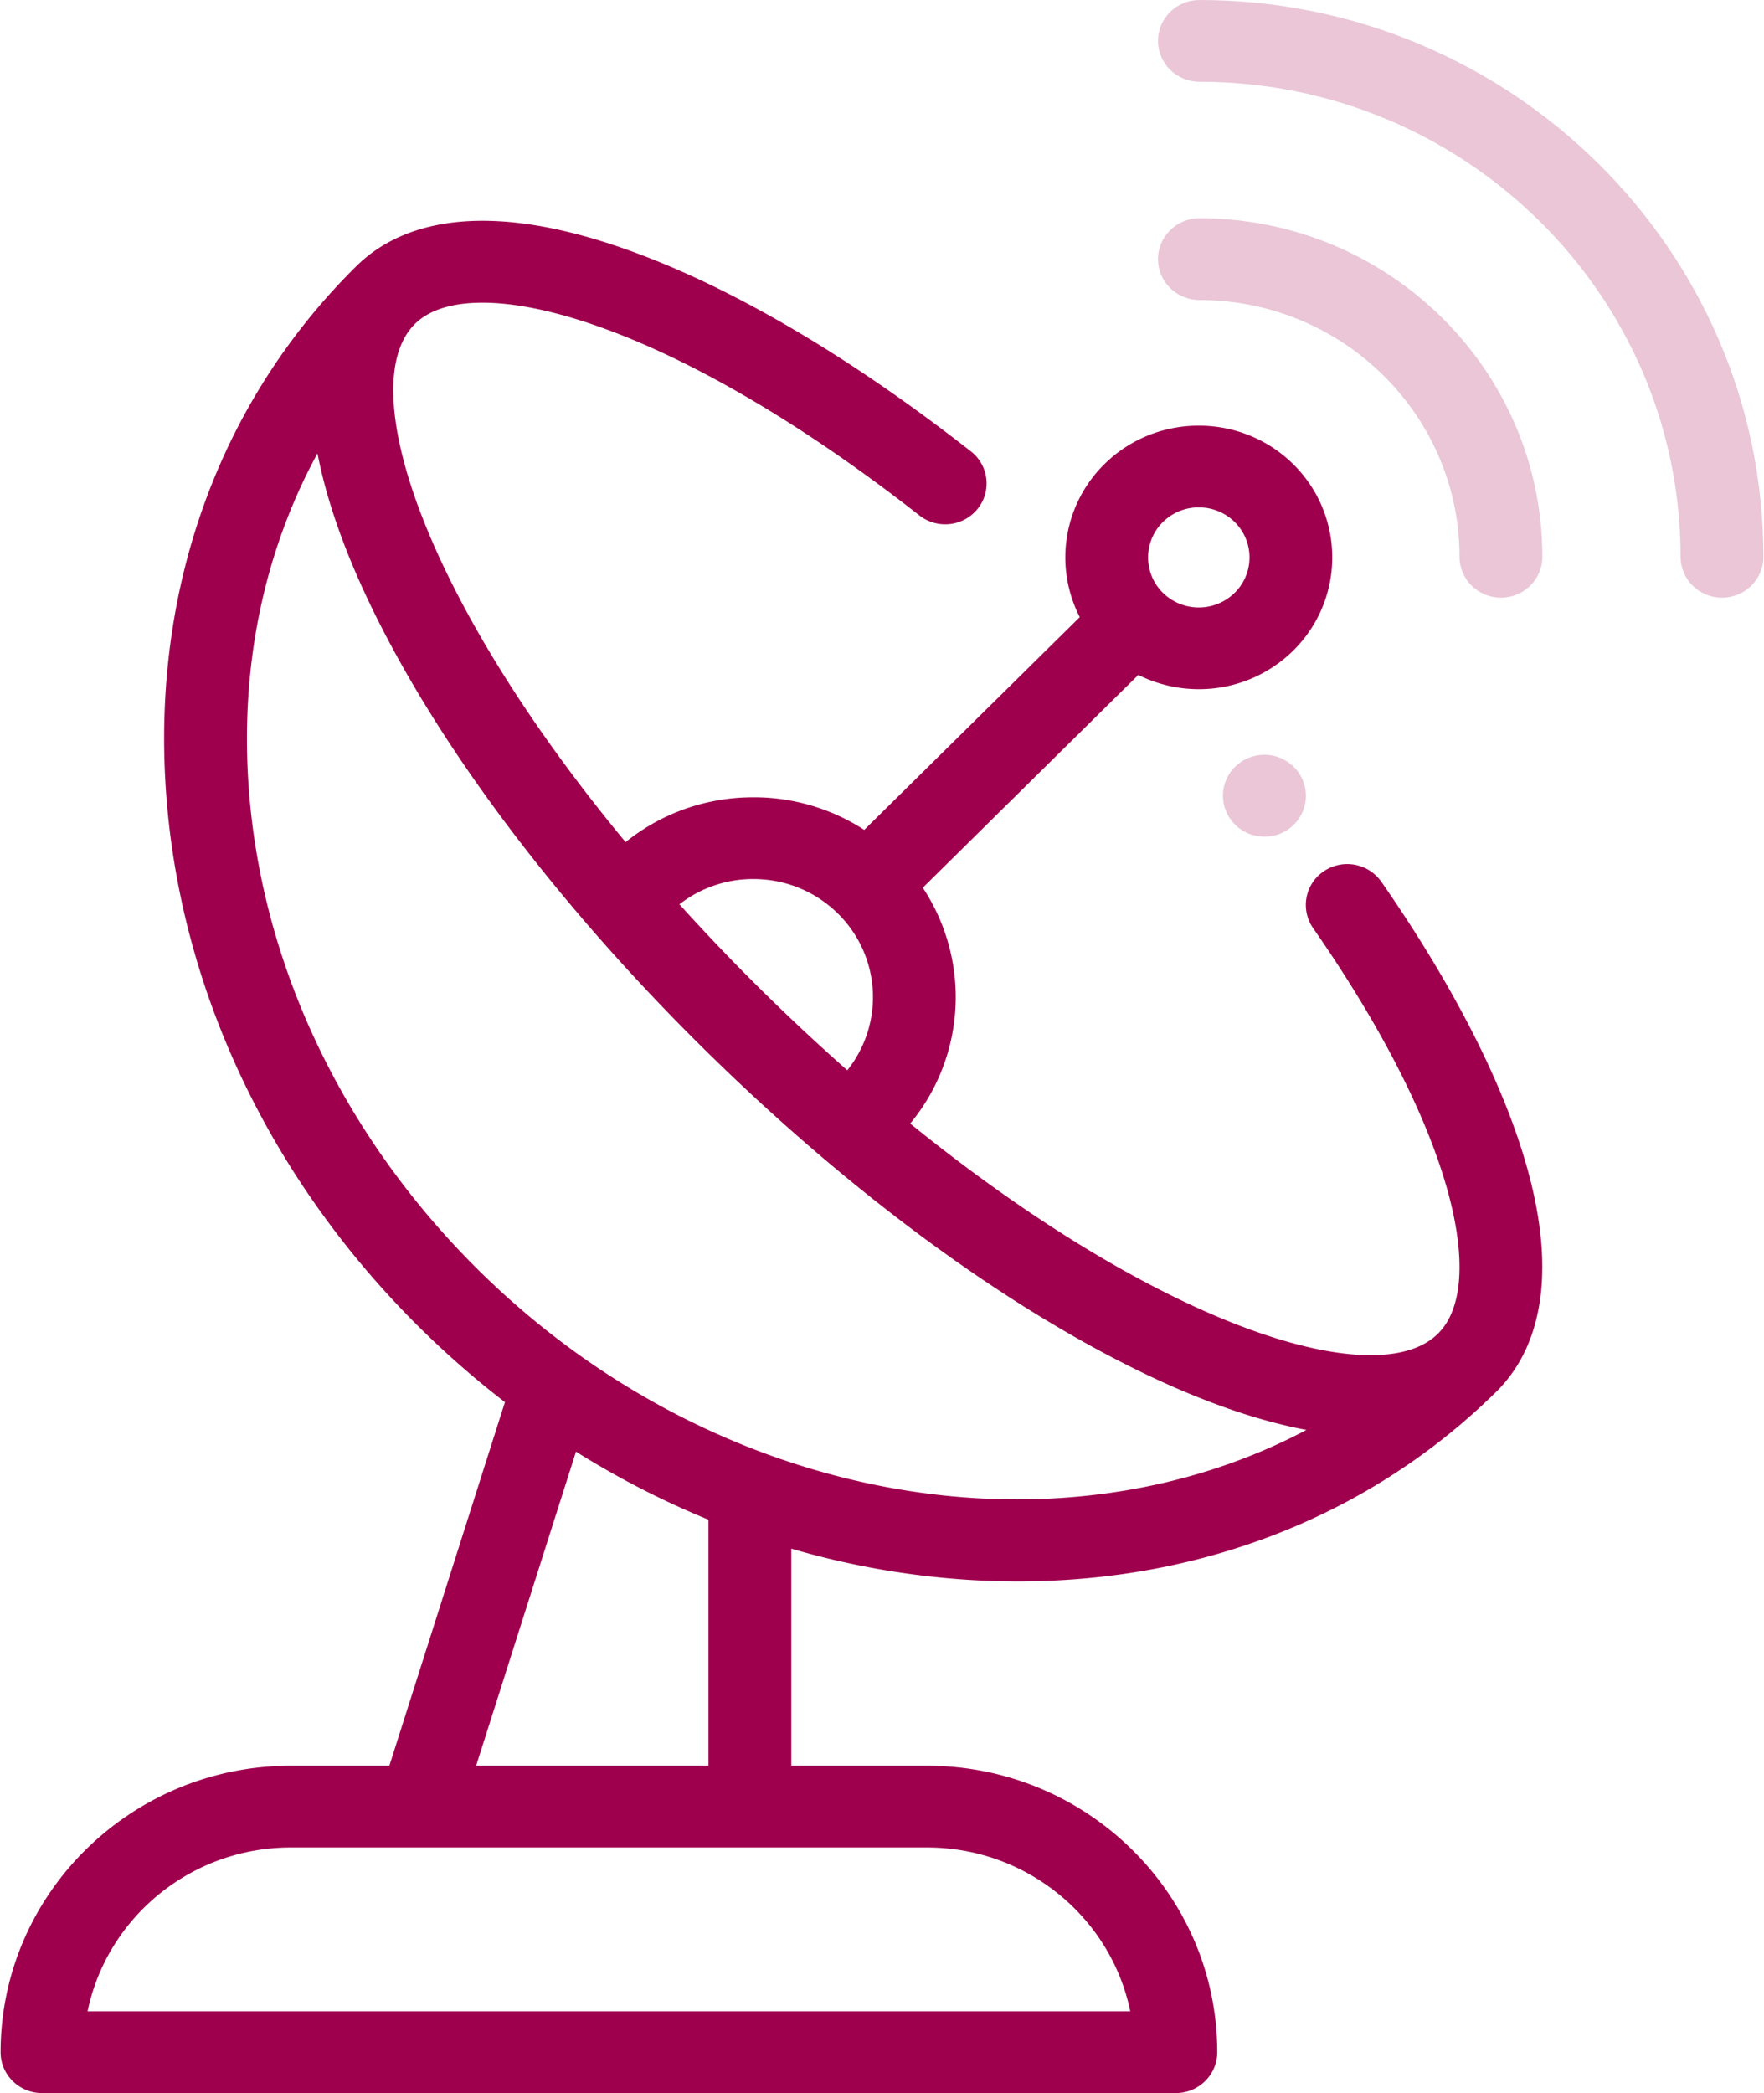
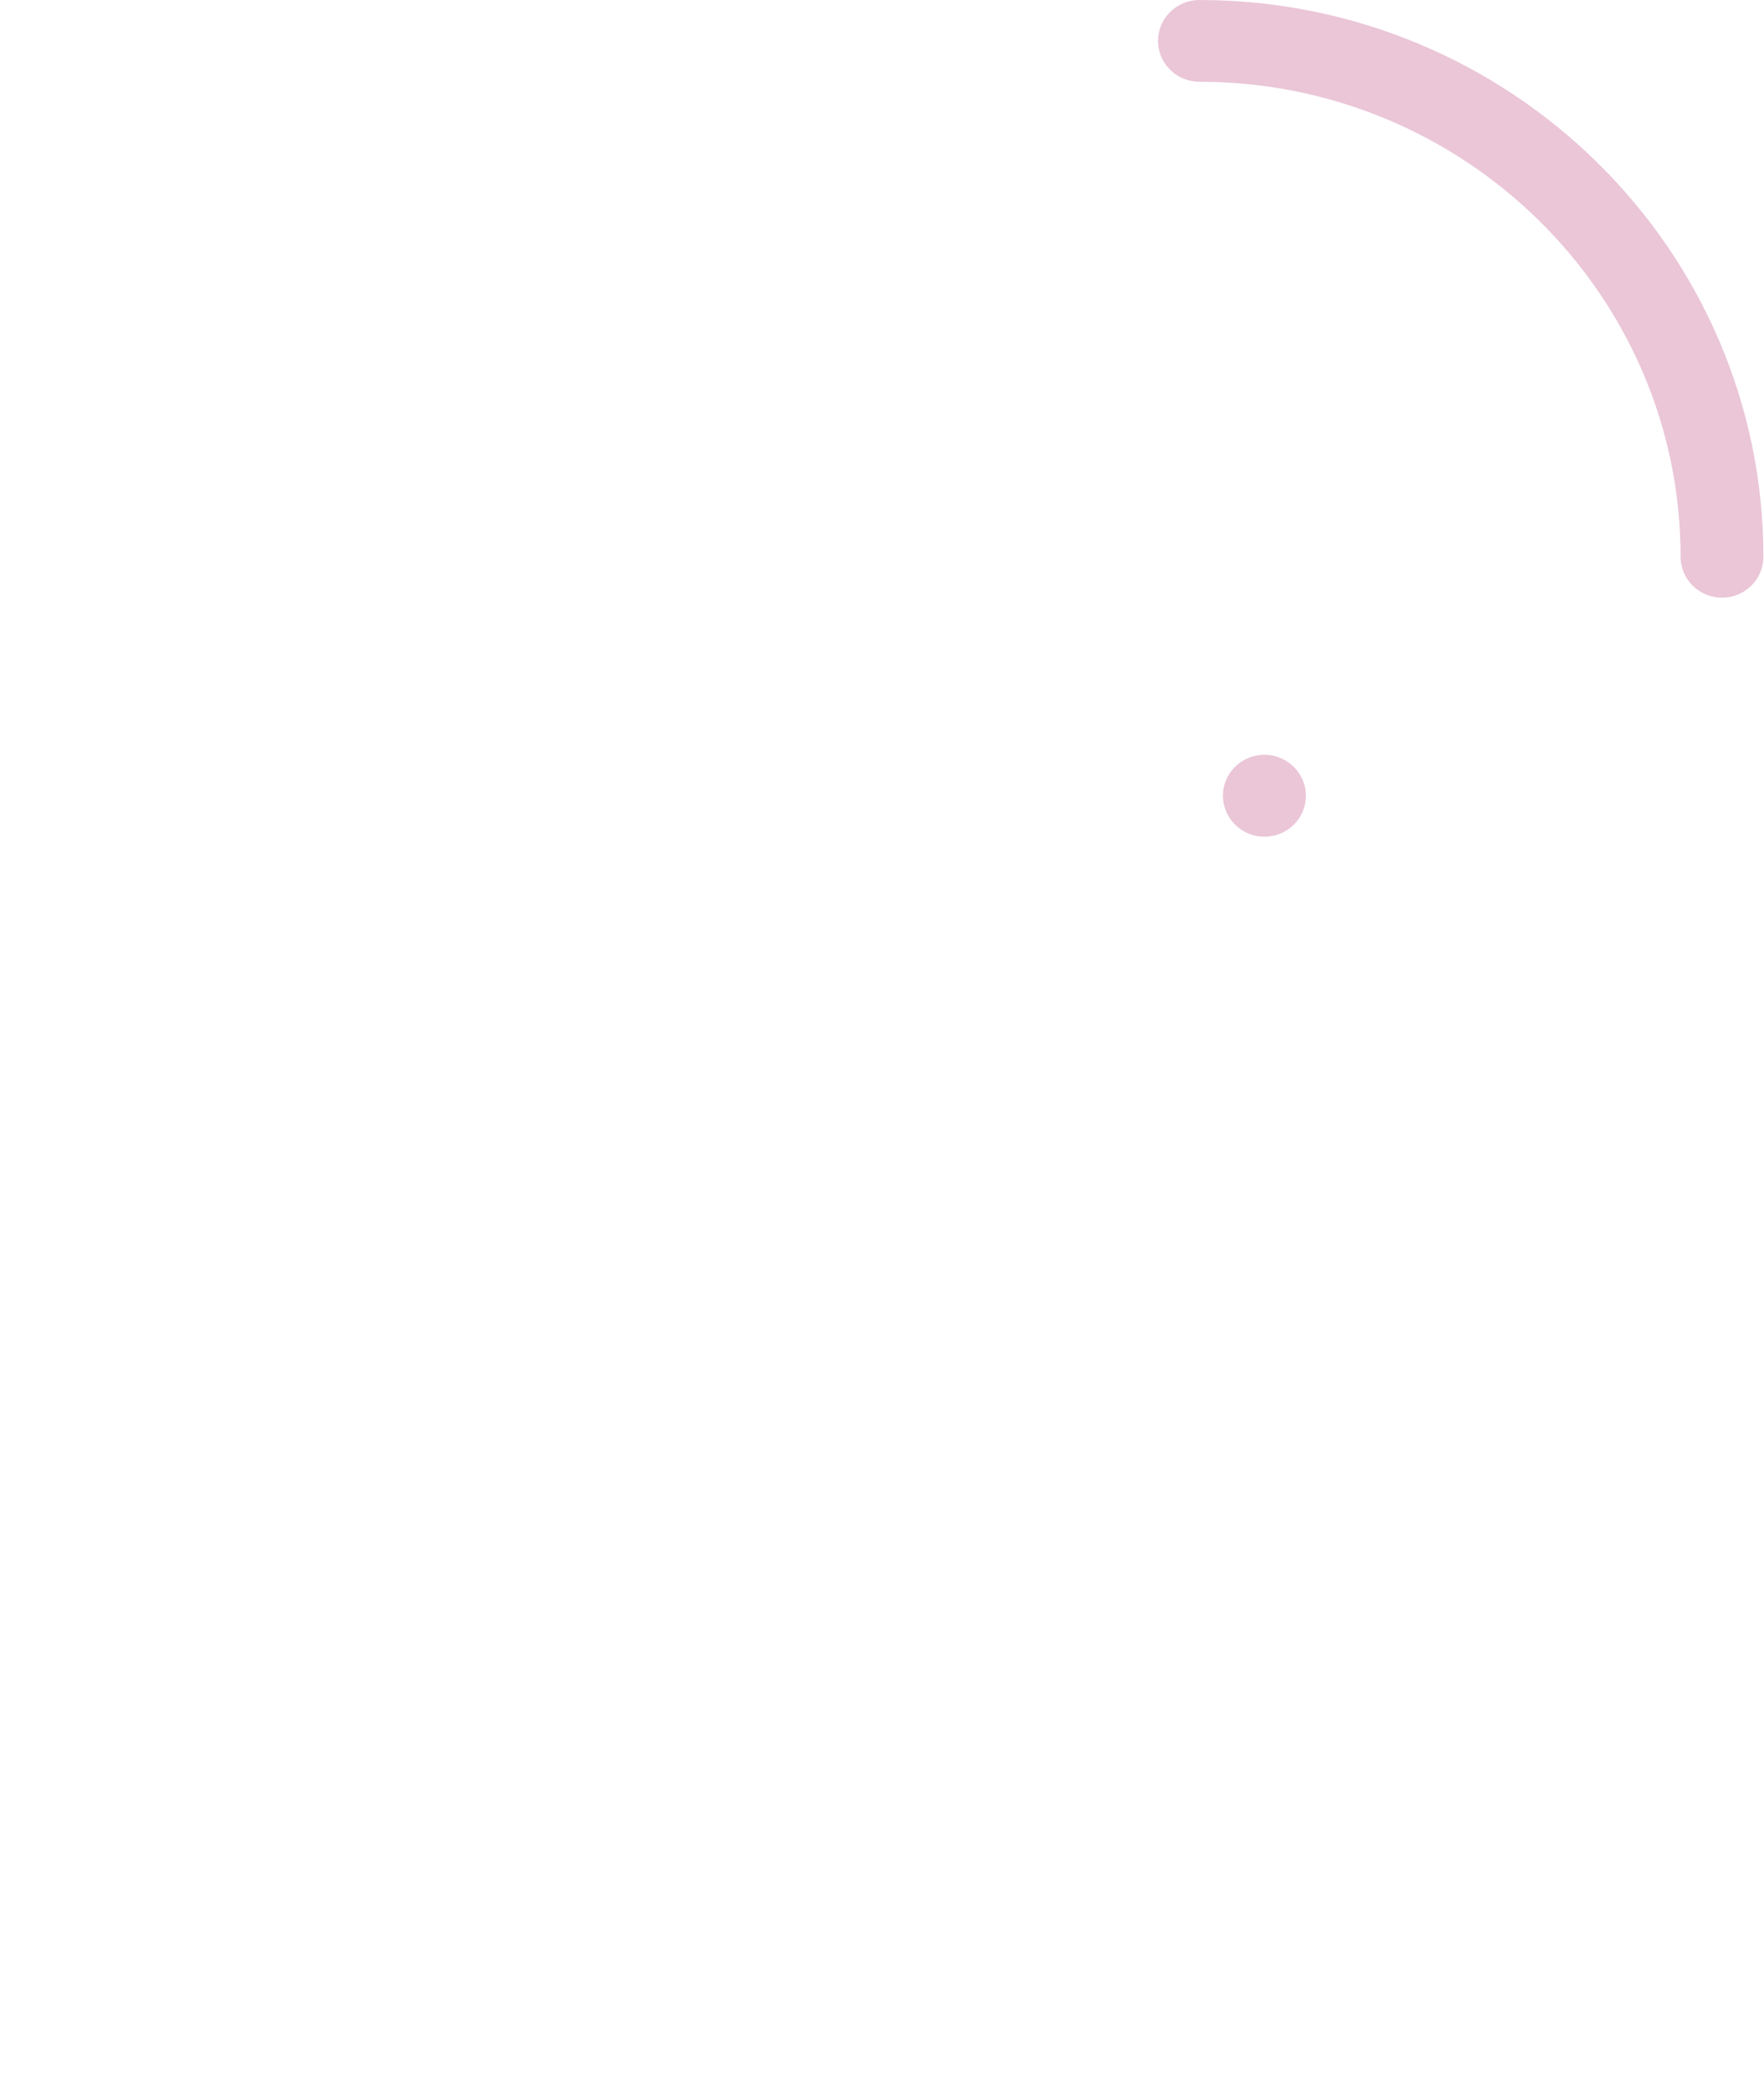
<svg xmlns="http://www.w3.org/2000/svg" width="86" height="102">
  <g fill="#9F004E" fill-rule="nonzero">
    <path d="M63.19 37.496a2.037 2.037 0 0 0-2.822-.266 1.975 1.975 0 0 0-.214 2.891c.398.433.945.652 1.494.652.484 0 .97-.17 1.357-.518a1.974 1.974 0 0 0 .185-2.759z" fill-opacity=".226" />
-     <path d="M47.247 76.991c.797.05 1.59.074 2.376.074 9.026 0 17.242-3.24 23.336-9.254 1.603-1.582 3.173-4.726 1.544-10.715-1.12-4.12-3.596-9.004-7.157-14.124a2.035 2.035 0 0 0-2.807-.514 1.976 1.976 0 0 0-.522 2.77c3.306 4.751 5.583 9.212 6.586 12.9.88 3.24.703 5.679-.5 6.866-1.817 1.793-6.341 1.259-12.1-1.43-4.307-2.01-8.979-5.04-13.628-8.81a9.66 9.66 0 0 0 .614-11.494L55.496 32.89a6.592 6.592 0 0 0 2.948.695 6.536 6.536 0 0 0 4.604-1.879 6.373 6.373 0 0 0 0-9.086c-2.538-2.504-6.669-2.504-9.207 0a6.372 6.372 0 0 0-1.2 7.453L42.135 40.441a9.895 9.895 0 0 0-5.406-1.588c-2.297 0-4.474.77-6.23 2.184-3.767-4.544-6.799-9.105-8.816-13.314-2.724-5.684-3.266-10.148-1.45-11.941 2.719-2.683 12.261-.322 24.592 9.337.873.684 2.143.54 2.836-.321a1.975 1.975 0 0 0-.326-2.8c-6.053-4.741-11.963-8.18-17.088-9.944-7.319-2.518-11.036-.896-12.866.909l-.002.001c-6.624 6.538-9.928 15.549-9.302 25.373.62 9.731 5.03 19.106 12.42 26.398a44.655 44.655 0 0 0 4.122 3.596l-.017.045-5.62 17.672h-4.806c-7.8 0-14.147 6.262-14.147 13.96 0 1.1.904 1.992 2.019 1.992h55.277c1.115 0 2.019-.892 2.019-1.992 0-7.698-6.346-13.96-14.147-13.96h-6.619v-10.58a39.718 39.718 0 0 0 8.669 1.523zm9.449-51.553a2.481 2.481 0 0 1 1.748-.713c.634 0 1.267.238 1.749.713a2.42 2.42 0 0 1 0 3.452 2.5 2.5 0 0 1-3.497 0 2.42 2.42 0 0 1 0-3.452zM36.729 42.837c1.557 0 3.022.598 4.123 1.684l.002.002.002.002a5.708 5.708 0 0 1 .452 7.633 102.417 102.417 0 0 1-8.184-8.09 5.838 5.838 0 0 1 3.605-1.231zm-8.648 27.905a42.389 42.389 0 0 0 6.46 3.317v11.989H23.213l4.868-15.306zm17.116 19.29c4.883 0 8.969 3.434 9.906 7.984H4.27c.938-4.55 5.023-7.984 9.906-7.984h31.022zM23.351 61.918c-6.694-6.606-10.687-15.069-11.245-23.83-.37-5.814.809-11.291 3.372-15.994.425 2.203 1.275 4.663 2.555 7.332 3.294 6.873 9.074 14.572 16.275 21.679 7.202 7.106 15.003 12.81 21.968 16.061 2.7 1.26 5.188 2.099 7.417 2.518-12.16 6.424-28.798 3.626-40.342-7.766z" />
-     <path d="M58.475 10.635c-1.115 0-2.019.892-2.019 1.992s.904 1.993 2.019 1.993c6.992 0 12.681 5.613 12.681 12.514 0 1.1.904 1.992 2.019 1.992 1.115 0 2.019-.892 2.019-1.992 0-9.098-7.5-16.499-16.719-16.499z" fill-opacity=".226" />
    <path d="M58.475 0c-1.115 0-2.019.892-2.019 1.992s.904 1.992 2.019 1.992c12.935 0 23.458 10.385 23.458 23.15 0 1.1.904 1.992 2.02 1.992 1.114 0 2.018-.892 2.018-1.992C85.97 12.172 73.636 0 58.475 0z" fill-opacity=".226" />
  </g>
</svg>